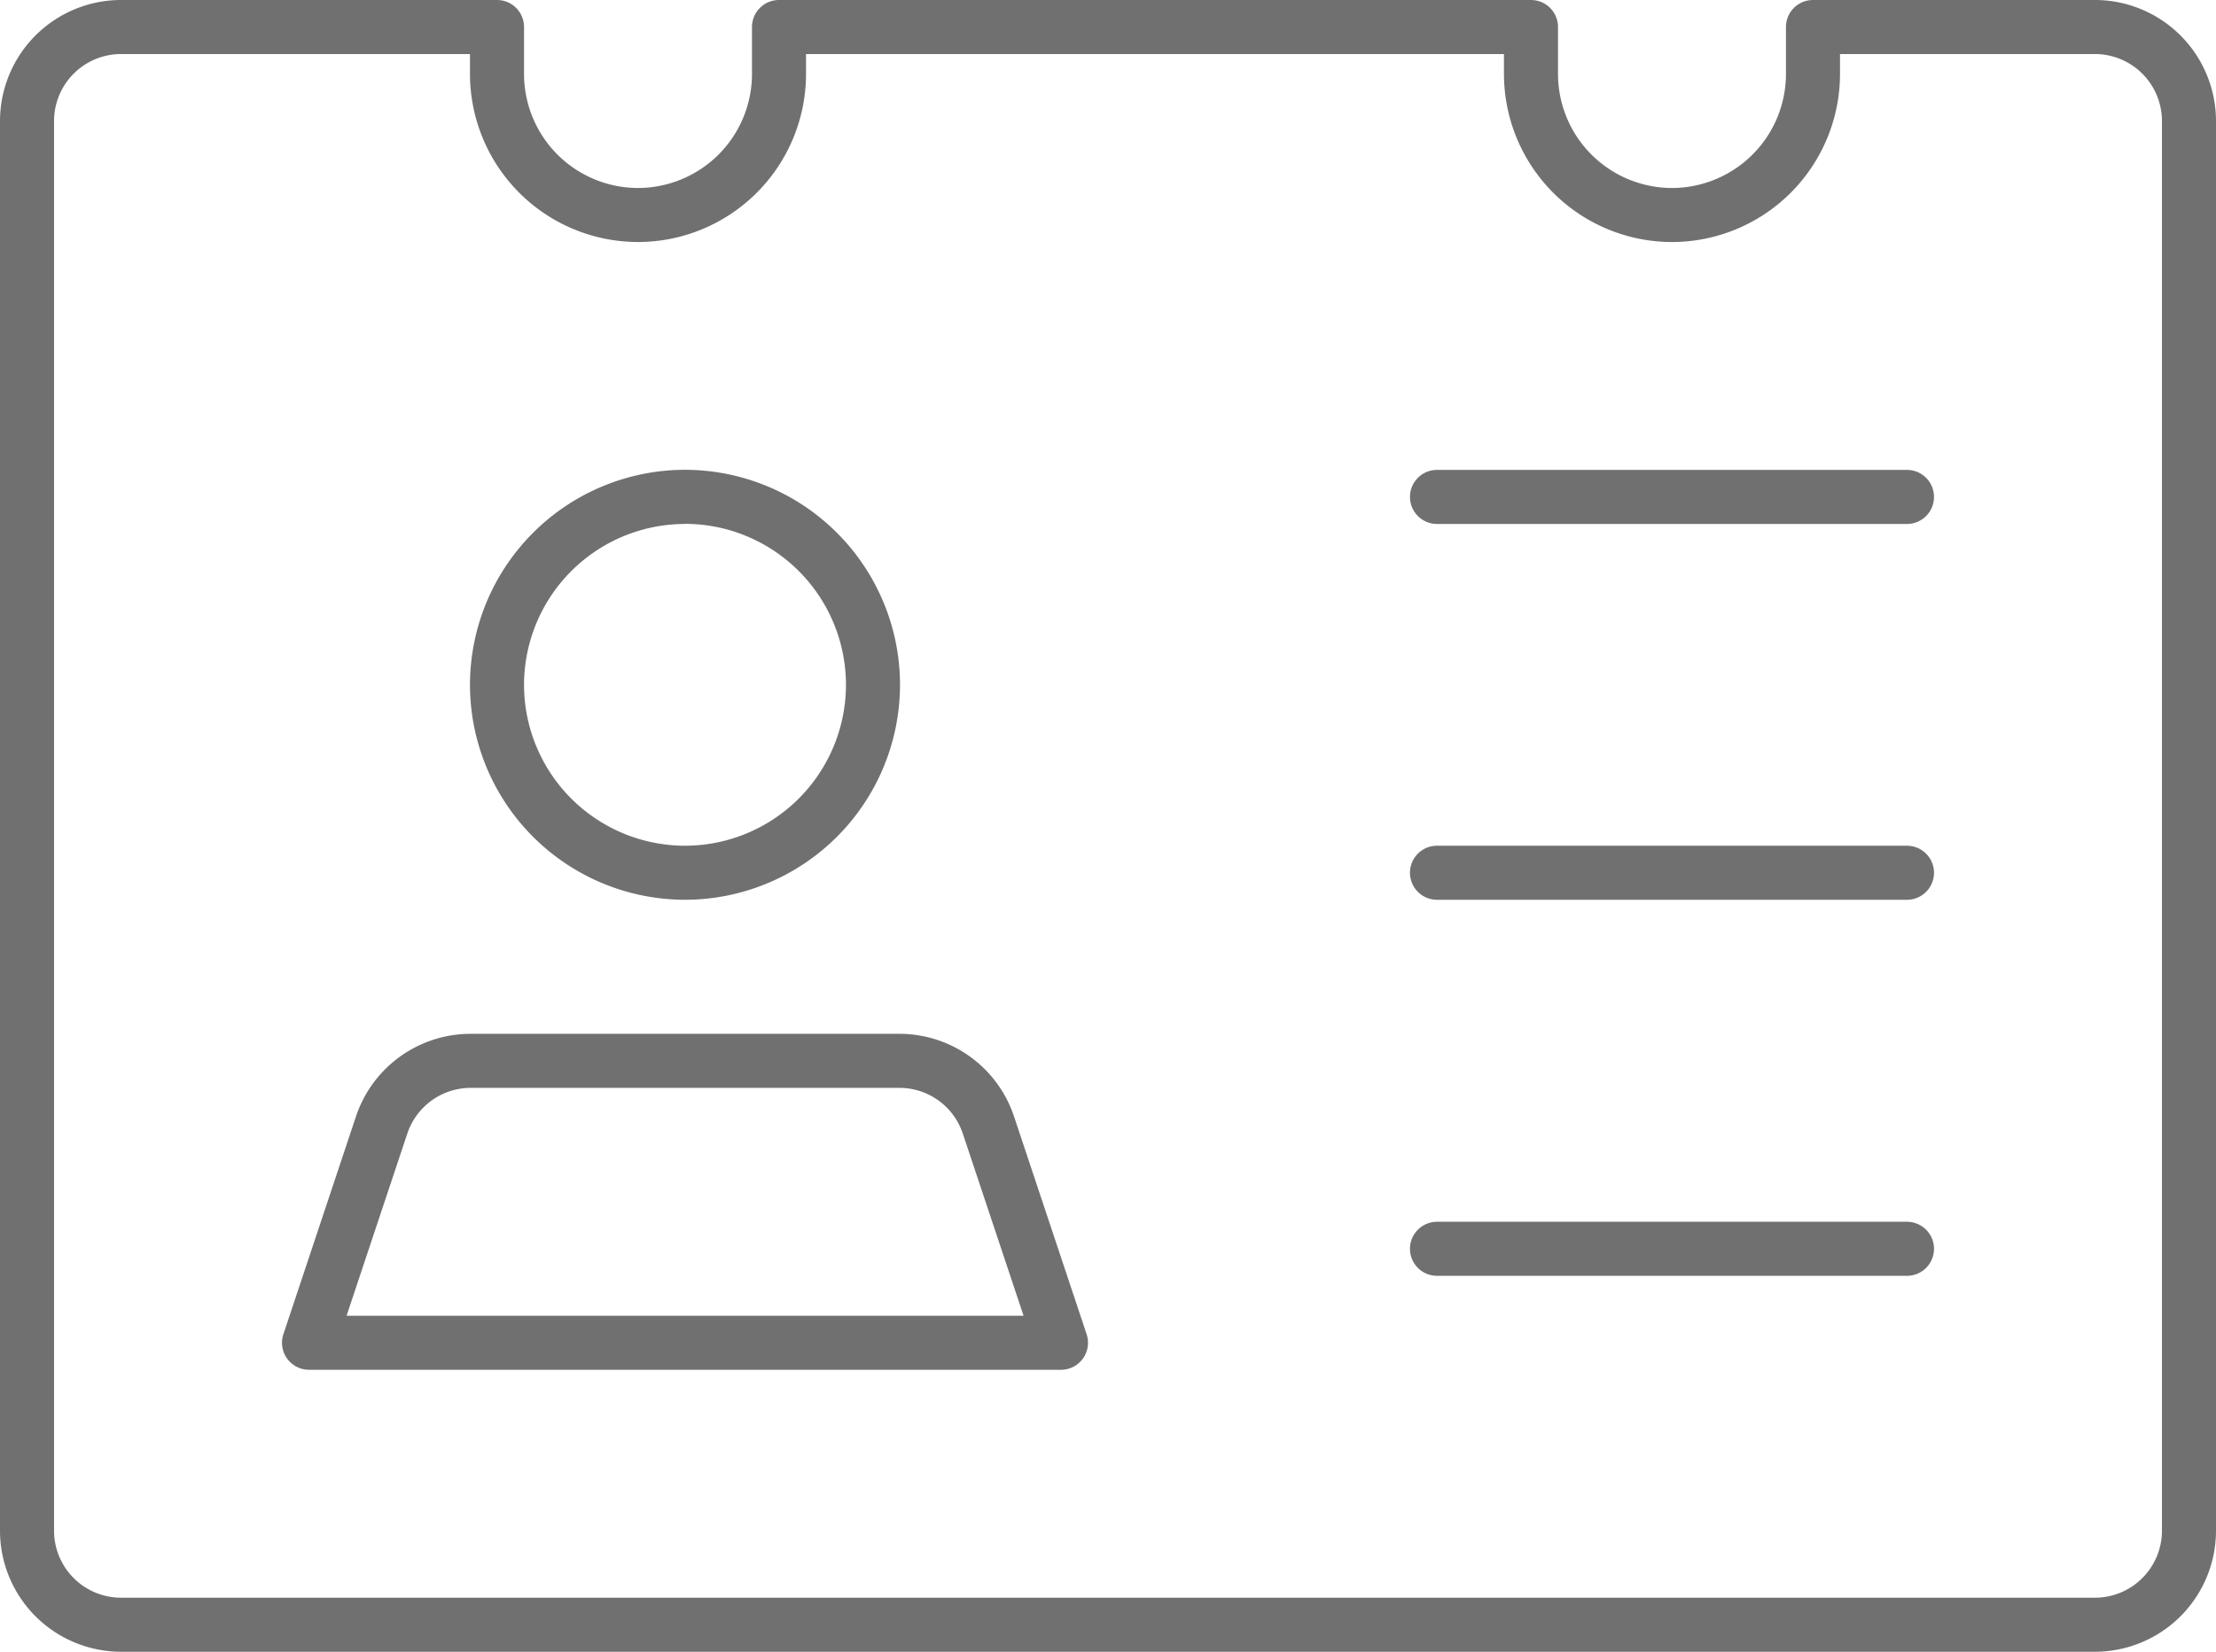
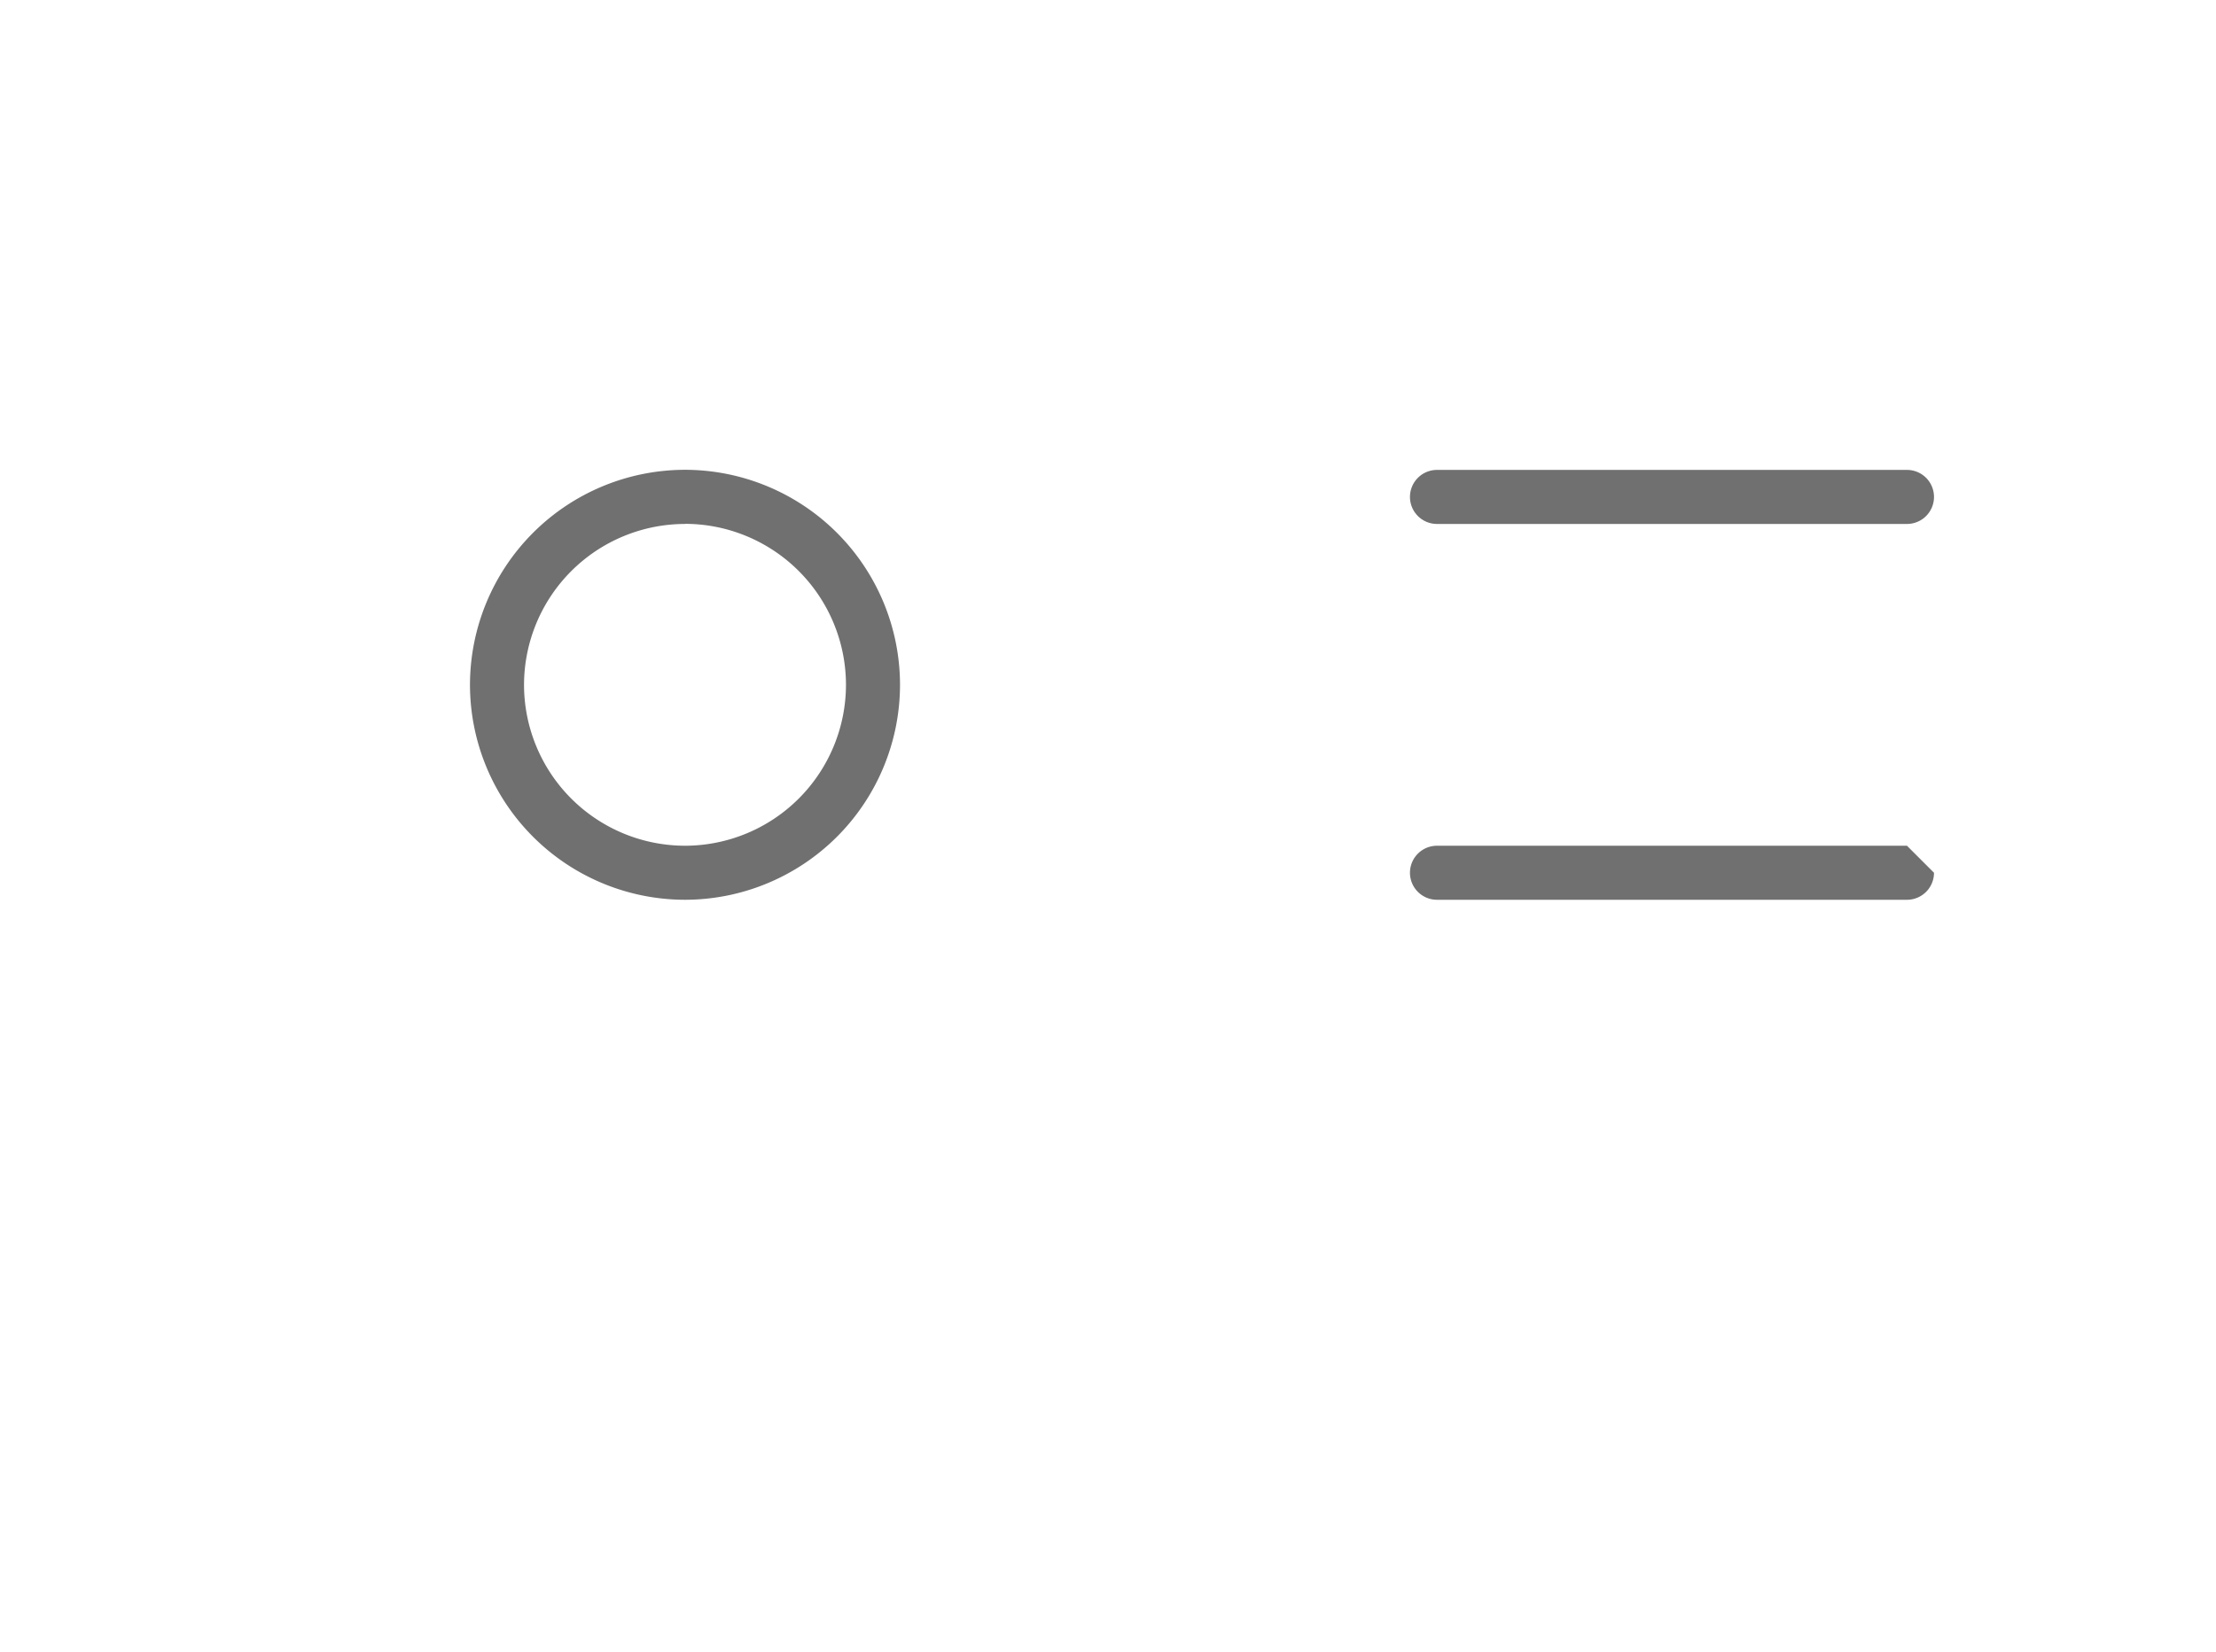
<svg xmlns="http://www.w3.org/2000/svg" width="82" height="61.13" viewBox="0 0 82 61.13">
  <g id="Group_213" data-name="Group 213" transform="translate(-534.5 112.5)">
-     <path id="Path_6283" data-name="Path 6283" d="M612.022-112.5H601.587a1,1,0,0,0-1,1v1.739a4.223,4.223,0,0,1-4.217,4.218,4.223,4.223,0,0,1-4.218-4.218V-111.5a1,1,0,0,0-1-1H563.326a1,1,0,0,0-1,1v1.739a4.223,4.223,0,0,1-4.217,4.218,4.223,4.223,0,0,1-4.218-4.218V-111.5a1,1,0,0,0-1-1H538.978a4.483,4.483,0,0,0-4.478,4.478v52.174a4.483,4.483,0,0,0,4.478,4.478h73.044a4.483,4.483,0,0,0,4.478-4.478v-52.174A4.483,4.483,0,0,0,612.022-112.5ZM614.5-55.848a2.481,2.481,0,0,1-2.478,2.478H538.978a2.481,2.481,0,0,1-2.478-2.478v-52.174a2.481,2.481,0,0,1,2.478-2.478h12.913v.739a6.225,6.225,0,0,0,6.218,6.218,6.225,6.225,0,0,0,6.217-6.218v-.739h25.826v.739a6.225,6.225,0,0,0,6.218,6.218,6.225,6.225,0,0,0,6.217-6.218v-.739h9.435a2.481,2.481,0,0,1,2.478,2.478Z" fill="#707070" />
    <path id="Path_6284" data-name="Path 6284" d="M559.848-79.2a7.965,7.965,0,0,0,7.956-7.956,7.965,7.965,0,0,0-7.956-7.957,7.965,7.965,0,0,0-7.957,7.957A7.965,7.965,0,0,0,559.848-79.2Zm0-13.913a5.963,5.963,0,0,1,5.956,5.957,5.963,5.963,0,0,1-5.956,5.956,5.963,5.963,0,0,1-5.957-5.956A5.963,5.963,0,0,1,559.848-93.109Z" fill="#707070" />
-     <path id="Path_6285" data-name="Path 6285" d="M572.024-71.177a4.471,4.471,0,0,0-4.249-3.062H551.92a4.473,4.473,0,0,0-4.249,3.062l-2.685,8.056a1,1,0,0,0,.138.9,1,1,0,0,0,.811.416h27.826a1,1,0,0,0,.811-.416,1,1,0,0,0,.137-.9Zm-24.7,7.373,2.247-6.74a2.475,2.475,0,0,1,2.351-1.695h15.855a2.473,2.473,0,0,1,2.351,1.695l2.248,6.74Z" fill="#707070" />
    <path id="Path_6286" data-name="Path 6286" d="M605.065-95.109H587.674a1,1,0,0,0-1,1,1,1,0,0,0,1,1h17.391a1,1,0,0,0,1-1A1,1,0,0,0,605.065-95.109Z" fill="#707070" />
-     <path id="Path_6287" data-name="Path 6287" d="M605.065-81.2H587.674a1,1,0,0,0-1,1,1,1,0,0,0,1,1h17.391a1,1,0,0,0,1-1A1,1,0,0,0,605.065-81.2Z" fill="#707070" />
-     <path id="Path_6288" data-name="Path 6288" d="M605.065-67.283H587.674a1,1,0,0,0-1,1,1,1,0,0,0,1,1h17.391a1,1,0,0,0,1-1A1,1,0,0,0,605.065-67.283Z" fill="#707070" />
+     <path id="Path_6287" data-name="Path 6287" d="M605.065-81.2H587.674a1,1,0,0,0-1,1,1,1,0,0,0,1,1h17.391a1,1,0,0,0,1-1Z" fill="#707070" />
  </g>
</svg>